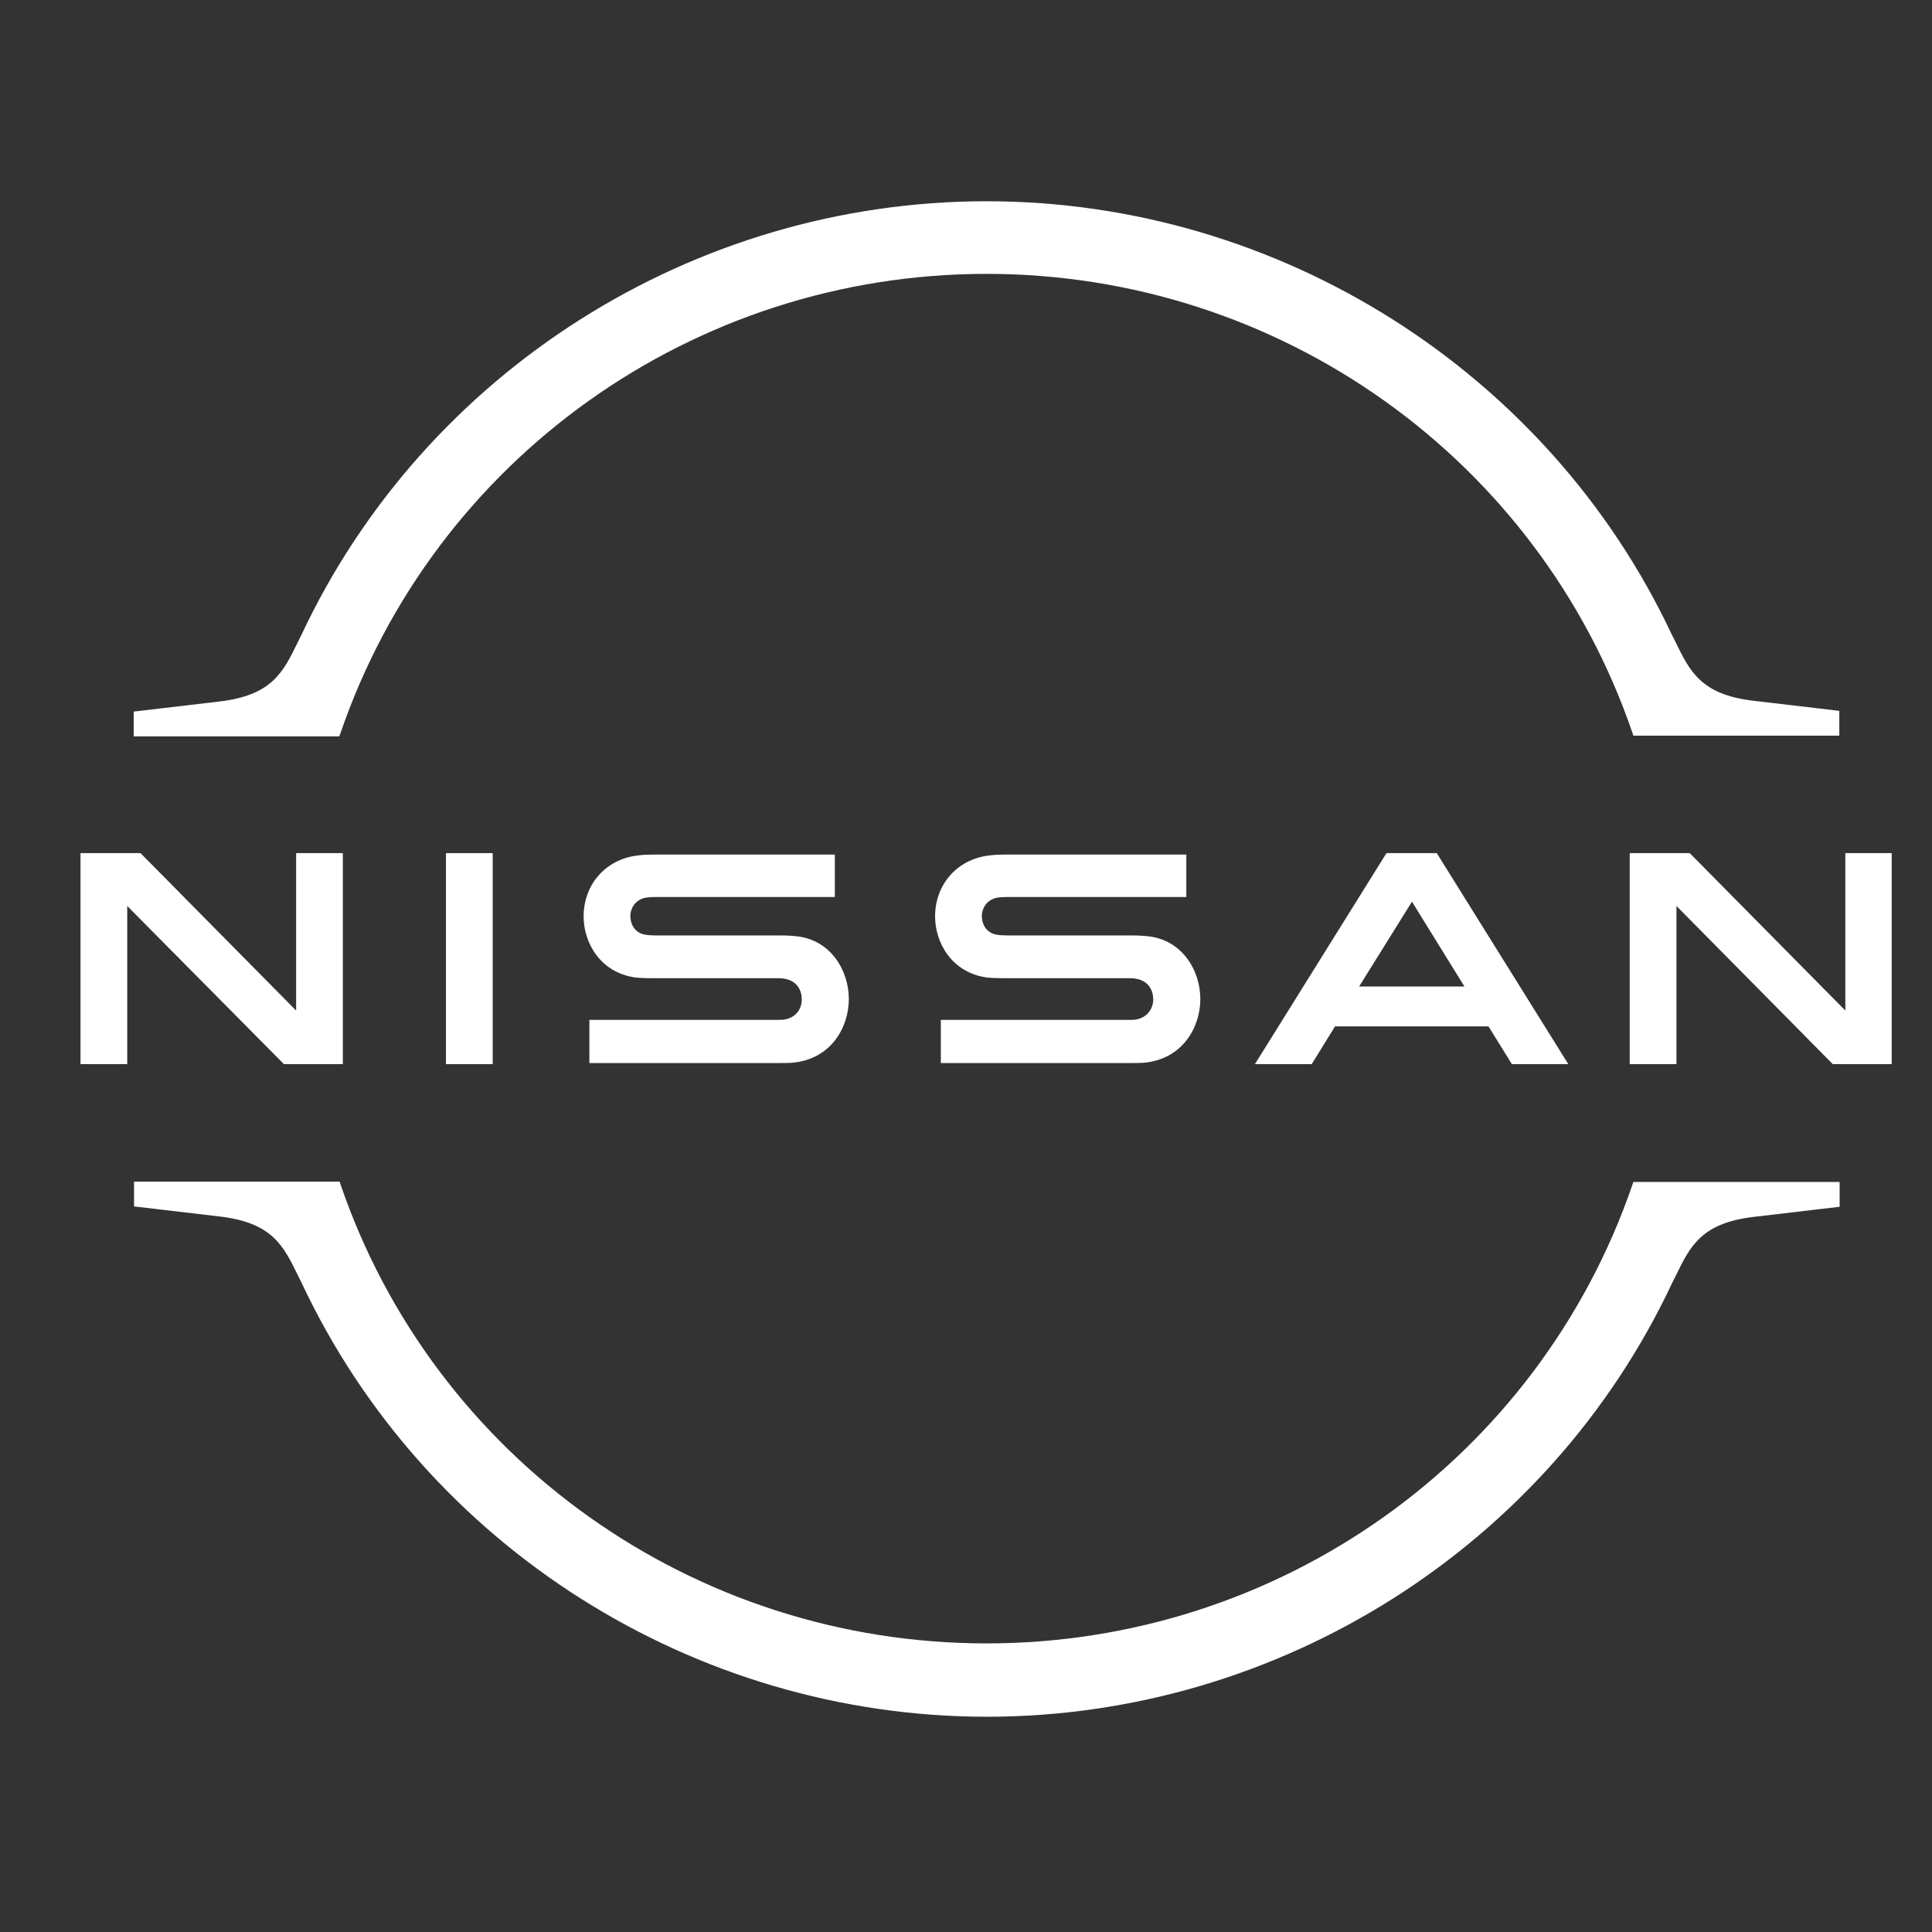
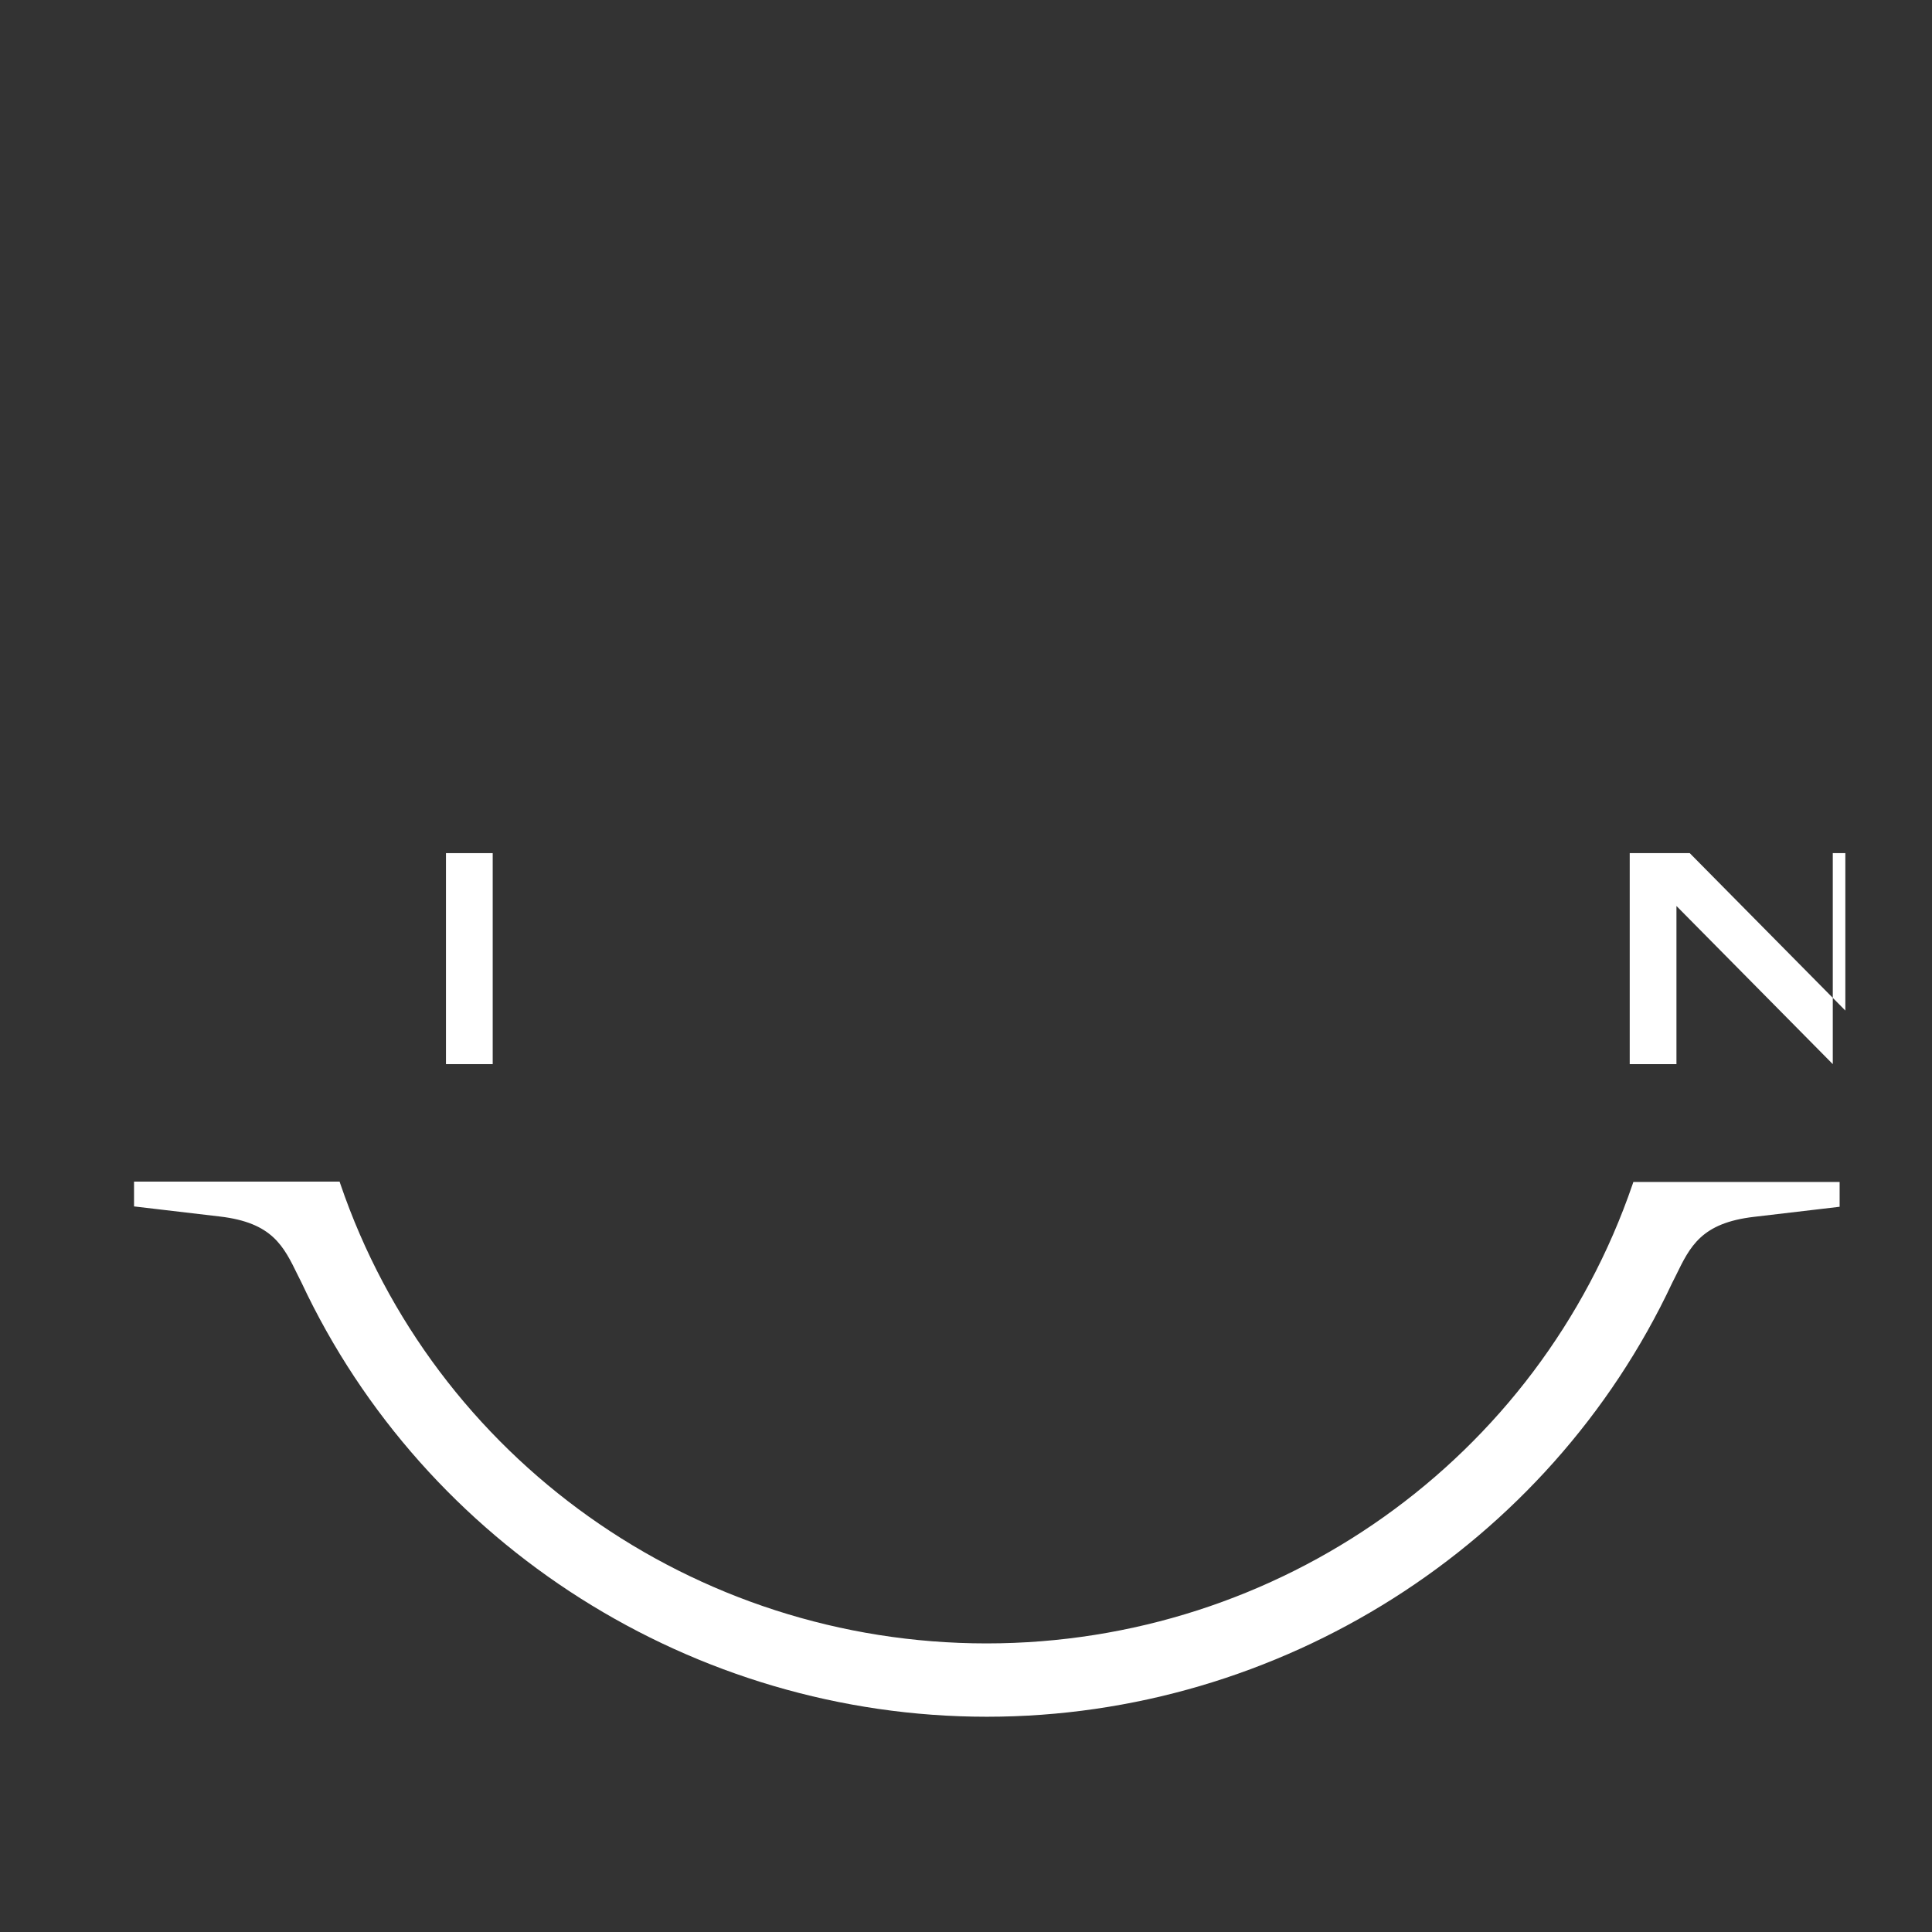
<svg xmlns="http://www.w3.org/2000/svg" width="48" height="48" viewBox="0 0 48 48" fill="none">
  <rect x="0" y="0" width="48" height="48" fill="#333333" stroke="none" />
-   <path d="M28.224 25.33C28.188 25.339 28.045 25.339 27.982 25.339H23.375V26.411H28.063C28.099 26.411 28.375 26.411 28.429 26.402C29.384 26.312 29.822 25.518 29.822 24.821C29.822 24.107 29.366 23.339 28.5 23.259C28.331 23.241 28.188 23.241 28.125 23.241H25.063C24.929 23.241 24.777 23.232 24.724 23.214C24.482 23.152 24.393 22.938 24.393 22.759C24.393 22.598 24.482 22.384 24.732 22.312C24.804 22.295 24.884 22.286 25.054 22.286H29.474V21.232H24.982C24.795 21.232 24.652 21.241 24.536 21.259C23.768 21.366 23.232 21.982 23.232 22.768C23.232 23.411 23.634 24.161 24.518 24.286C24.679 24.303 24.902 24.303 25 24.303H27.982C28.036 24.303 28.17 24.303 28.197 24.312C28.536 24.357 28.652 24.607 28.652 24.83C28.652 25.045 28.518 25.277 28.224 25.33Z" fill="white" />
-   <path d="M19.491 25.33C19.455 25.339 19.312 25.339 19.259 25.339H14.643V26.411H19.33C19.366 26.411 19.643 26.411 19.696 26.402C20.652 26.312 21.089 25.518 21.089 24.821C21.089 24.107 20.634 23.339 19.768 23.259C19.598 23.241 19.455 23.241 19.393 23.241H16.33C16.196 23.241 16.045 23.232 15.991 23.214C15.75 23.152 15.661 22.938 15.661 22.759C15.661 22.598 15.75 22.384 16 22.312C16.071 22.295 16.152 22.286 16.321 22.286H20.741V21.232H16.25C16.062 21.232 15.92 21.241 15.804 21.259C15.036 21.366 14.5 21.982 14.5 22.768C14.5 23.411 14.902 24.161 15.786 24.286C15.946 24.303 16.17 24.303 16.268 24.303H19.25C19.304 24.303 19.438 24.303 19.464 24.312C19.804 24.357 19.92 24.607 19.92 24.83C19.92 25.045 19.795 25.277 19.491 25.33Z" fill="white" />
  <path d="M12.241 21.196H11.08V26.438H12.241V21.196Z" fill="white" />
-   <path d="M8.518 26.438V21.196H7.357V25.107L3.491 21.196H2V26.438H3.161V22.509L7.054 26.438H8.518Z" fill="white" />
-   <path d="M45.847 21.196V25.107L41.981 21.196H40.49V26.438H41.651V22.509L45.535 26.438H46.999V21.196H45.847Z" fill="white" />
-   <path d="M34.446 21.196L31.178 26.438H32.589L33.169 25.5H36.981L37.562 26.438H38.964L35.696 21.196H34.446ZM36.383 24.509H33.767L35.08 22.402L36.383 24.509Z" fill="white" />
-   <path d="M8.456 18.223C10.796 11.393 17.242 6.804 24.51 6.804C31.778 6.804 38.233 11.393 40.563 18.223L40.581 18.277H45.697V17.661L43.572 17.411C42.26 17.259 41.983 16.679 41.626 15.946L41.536 15.768C38.465 9.232 31.778 5 24.51 5C17.233 5 10.554 9.232 7.483 15.786L7.394 15.964C7.037 16.696 6.76 17.277 5.447 17.429L3.322 17.679V18.295H8.429L8.456 18.223Z" fill="white" />
+   <path d="M45.847 21.196V25.107L41.981 21.196H40.49V26.438H41.651V22.509L45.535 26.438V21.196H45.847Z" fill="white" />
  <path d="M40.58 29.366L40.562 29.42C38.223 36.25 31.776 40.83 24.509 40.83C17.241 40.83 10.785 36.241 8.455 29.411L8.437 29.357H3.33V29.973L5.455 30.223C6.768 30.375 7.044 30.955 7.402 31.688L7.491 31.866C10.562 38.42 17.25 42.652 24.518 42.652C31.785 42.652 38.473 38.42 41.544 31.875L41.634 31.696C41.991 30.964 42.268 30.384 43.58 30.232L45.705 29.982V29.366H40.58Z" fill="white" />
</svg>